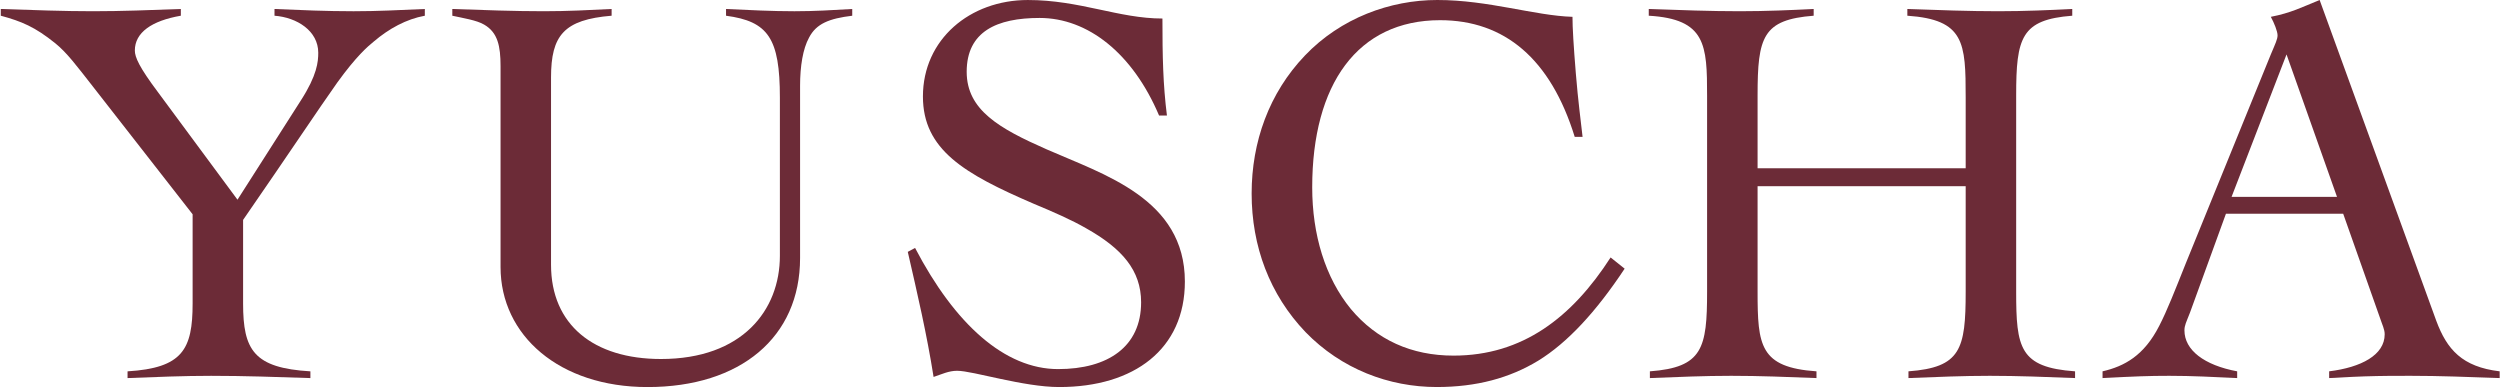
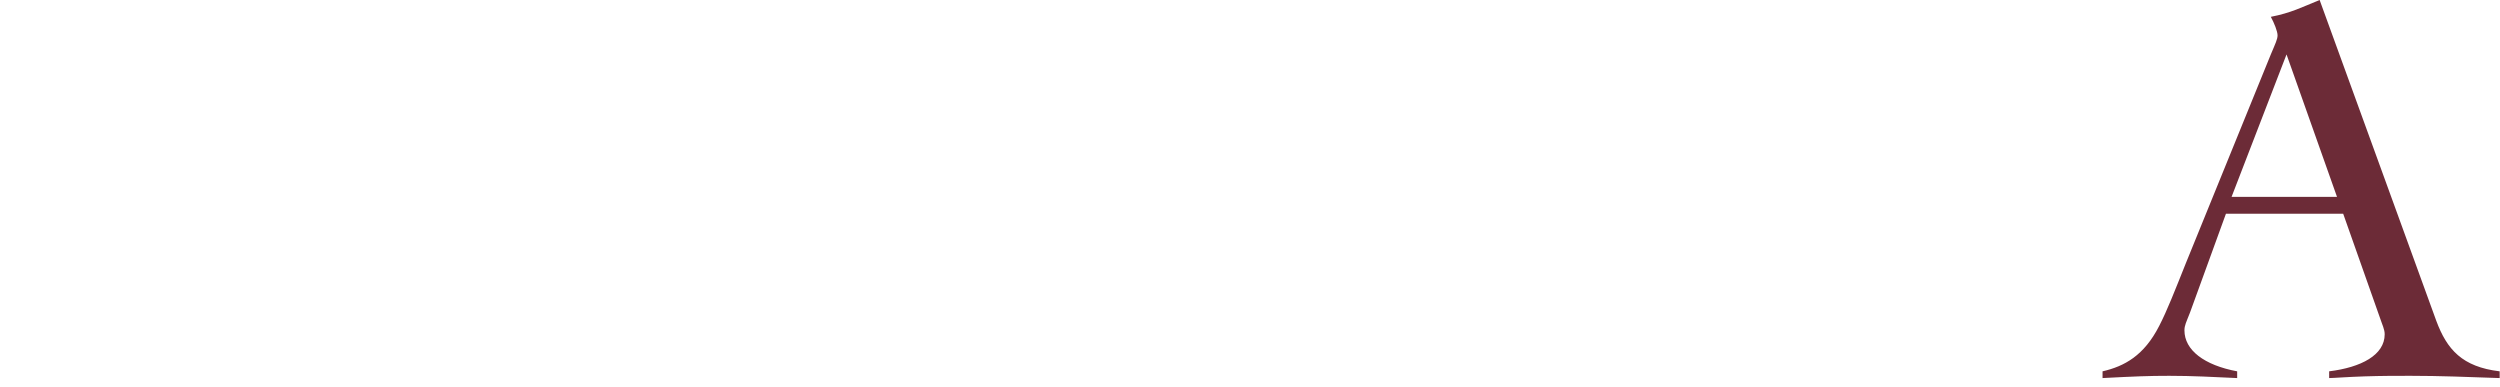
<svg xmlns="http://www.w3.org/2000/svg" width="2324" height="360" viewBox="0 0 2324 360" fill="none">
-   <path d="M0.74 8.35C32.03 9.39 58.62 10.44 86.251 10.44C113.36 10.44 139.43 9.4 168.11 8.35V14.61C141 19.3 125.35 30.25 125.35 46.94C125.35 53.2 129.52 62.58 146.73 85.53L220.77 185.64L279.69 93.35C294.81 69.89 295.85 57.37 295.85 49.03C295.85 28.69 276.04 16.18 255.18 14.62V8.36C279.69 9.4 303.15 10.45 328.7 10.45C351.12 10.45 369.89 9.41 394.92 8.36V14.62C377.71 17.75 361.55 26.61 347.47 38.61C341.73 43.3 331.31 52.17 313.58 76.67C295.85 101.7 270.3 140.28 225.98 204.42V282.11C225.98 325.39 235.89 342.08 288.55 345.2V351.46C256.74 350.42 227.02 349.37 196.26 349.37C170.71 349.37 145.68 350.41 118.57 351.46V345.2C169.67 342.07 179.06 324.86 179.06 282.11V199.2L86.251 80.31C71.13 61.02 62.261 49.02 51.31 40.16C32.541 25.04 20.02 19.82 0.73 14.61V8.35H0.74Z" fill="#6C2B37" />
-   <path d="M420.481 8.35C450.201 9.39 477.841 10.44 505.471 10.44C527.891 10.44 547.181 9.4 568.561 8.35V14.61C524.241 18.26 512.241 32.86 512.241 71.97V246.13C512.241 301.92 551.871 333.73 614.441 333.73C690.051 333.73 724.981 288.37 724.981 237.79V90.75C724.981 35.48 714.031 19.84 674.921 14.62V8.36C697.341 9.4 717.681 10.45 738.531 10.45C757.301 10.45 773.991 9.41 792.241 8.36V14.62C770.861 17.23 758.871 21.92 752.091 34.96C746.351 45.39 743.751 61.55 743.751 79.8V239.88C743.751 313.4 688.481 359.81 601.921 359.81C520.051 359.81 465.311 311.84 465.311 248.22V61.55C465.311 42.78 462.701 30.27 450.191 22.96C443.411 18.79 429.851 16.7 420.471 14.62V8.35H420.481Z" fill="#6C2B37" />
-   <path d="M1084.78 107.42H1077.48C1052.97 49.54 1011.26 16.69 966.42 16.69C926.79 16.69 898.63 29.2 898.63 66.75C898.63 102.21 928.87 119.41 972.67 138.71C1025.86 162.17 1101.46 184.6 1101.46 261.77C1101.46 324.34 1054.53 359.8 984.66 359.8C951.29 359.8 904.36 344.68 889.76 344.68C881.94 344.68 875.68 347.81 867.86 350.41C861.6 310.78 852.74 272.72 843.87 234.13L850.65 230.48C887.67 301.39 934.08 343.11 983.61 343.11C1030.02 343.11 1060.78 322.25 1060.78 281.06C1060.78 251.34 1043.05 231 1009.68 212.23C996.12 204.41 979.44 197.11 960.67 189.29C896.53 161.65 857.95 139.23 857.95 89.7C857.95 36.52 901.75 0.01 955.46 0.01C1003.95 0.01 1039.93 17.22 1080.6 17.22C1080.61 52.67 1081.13 78.22 1084.78 107.42Z" fill="#6C2B37" />
-   <path d="M1464.9 68.31C1466.99 93.86 1469.59 113.15 1471.16 127.23H1463.86C1441.44 54.75 1398.68 18.77 1338.72 18.77C1262.07 18.77 1219.83 78.21 1219.83 174.15C1219.83 217.95 1231.82 258.1 1255.81 287.3C1279.8 315.98 1312.12 330.58 1351.23 330.58C1415.37 330.58 1461.25 295.12 1497.23 239.33L1510.27 249.76C1483.68 289.91 1457.09 318.59 1429.97 335.27C1403.38 351.43 1372.61 359.78 1335.59 359.78C1291.27 359.78 1246.95 343.09 1213.58 308.68C1180.21 273.74 1163.52 228.9 1163.52 179.89C1163.52 131.92 1179.69 86.55 1213.06 51.62C1246.43 16.69 1292.32 0 1336.12 0C1383.57 0 1426.85 14.6 1461.78 15.64C1461.77 25.56 1462.82 42.76 1464.9 68.31Z" fill="#6C2B37" />
-   <path d="M1532.69 8.35C1562.41 9.39 1589.52 10.44 1617.16 10.44C1641.67 10.44 1665.13 9.4 1685.99 8.35V14.61C1638.54 18.26 1633.85 34.42 1633.85 88.65V156.44H1827.3V90.74C1827.3 39.64 1826.26 18.26 1773.07 14.61V8.35C1802.27 9.39 1829.91 10.44 1857.54 10.44C1882.05 10.44 1905.51 9.4 1926.37 8.35V14.61C1878.92 18.26 1874.23 34.95 1874.23 88.65V271.15C1874.23 323.29 1877.36 341.54 1928.98 345.19V351.45C1901.87 350.41 1876.32 349.36 1849.72 349.36C1824.69 349.36 1800.71 350.4 1774.11 351.45V345.19C1822.61 341.54 1827.3 324.85 1827.3 271.15V173.12H1633.85V271.15C1633.85 321.21 1635.94 341.54 1688.6 345.19V351.45C1661.48 350.41 1635.93 349.36 1609.34 349.36C1584.31 349.36 1560.32 350.4 1533.73 351.45V345.19C1582.74 341.54 1586.91 323.81 1586.91 271.15V89.17C1586.91 41.72 1585.87 17.73 1532.68 14.61V8.35H1532.69Z" fill="#6C2B37" />
  <path d="M2264.78 298.26C2274.69 324.85 2288.76 341.02 2323.7 345.19V351.45C2293.98 350.41 2267.91 349.36 2240.79 349.36C2227.23 349.36 2214.2 349.36 2198.03 349.88C2181.86 350.4 2169.35 351.44 2165.18 351.44V345.18C2194.9 341.53 2216.8 330.06 2216.8 310.77C2216.8 306.08 2214.71 302.43 2212.11 294.61L2178.22 198.67H2069.24L2035.87 290.44C2032.22 299.83 2030.66 302.43 2030.66 307.13C2030.66 325.38 2048.91 339.46 2079.67 345.19V351.45C2057.25 350.41 2037.96 349.36 2016.58 349.36C1997.29 349.36 1984.77 349.88 1954.53 351.45V345.19C1974.87 340.5 1993.12 330.59 2007.2 302.95C2014.5 288.87 2021.8 270.1 2032.23 244.03L2110.96 50.58C2115.13 40.67 2117.22 36.5 2117.22 32.85C2117.22 29.2 2114.09 21.38 2110.96 15.64C2129.73 11.99 2139.64 6.78 2156.33 0L2264.78 298.26ZM2074.46 183.03H2172.49L2125.56 50.59L2074.46 183.03Z" fill="#6C2B37" />
</svg>